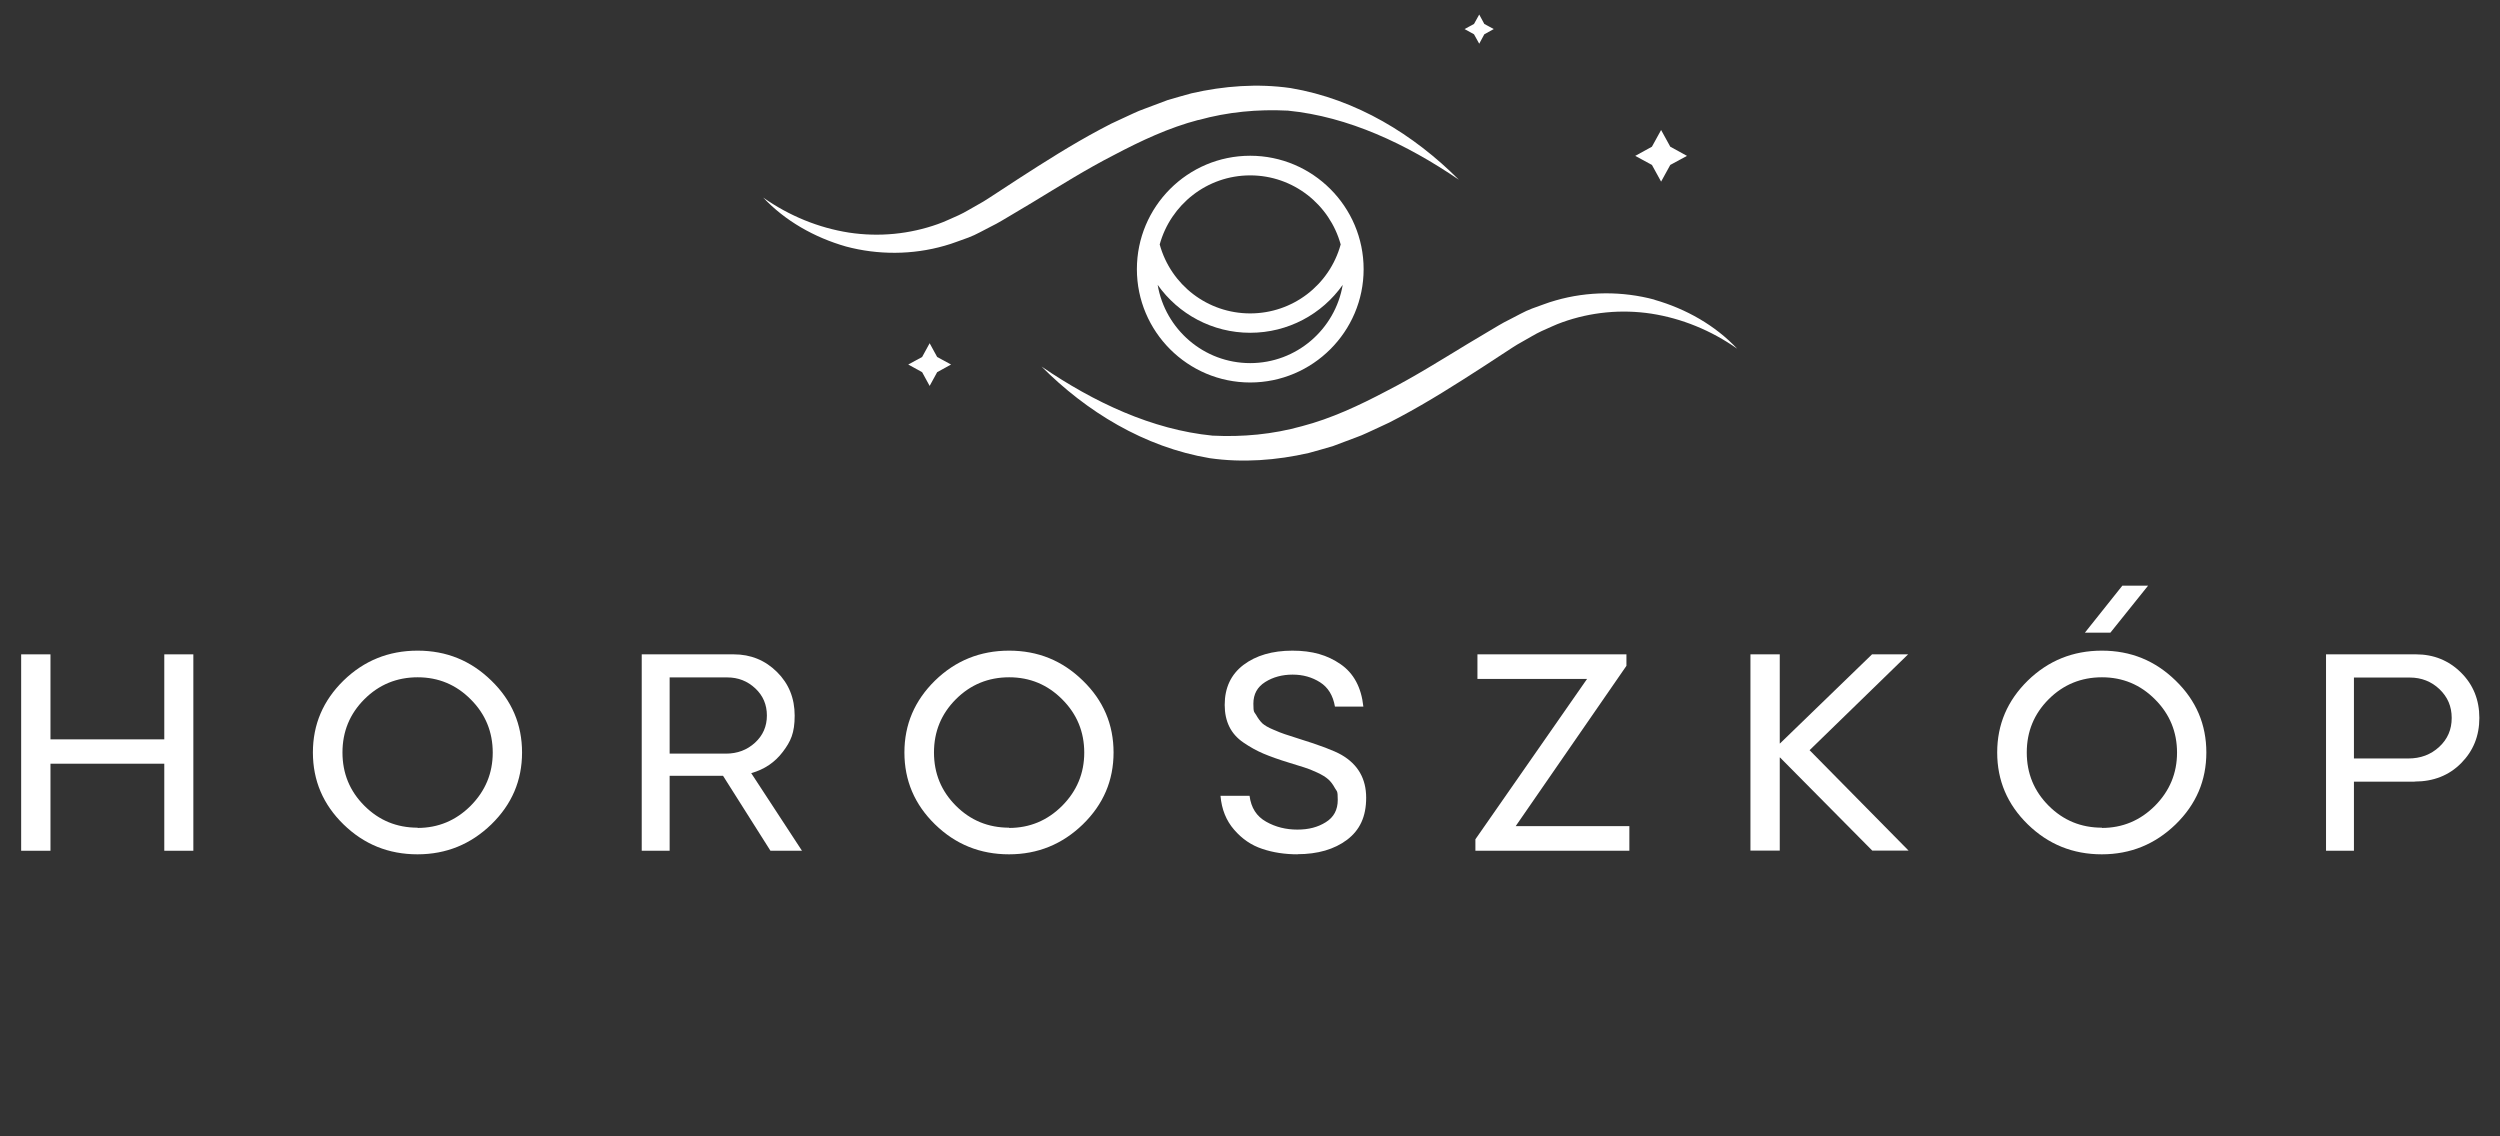
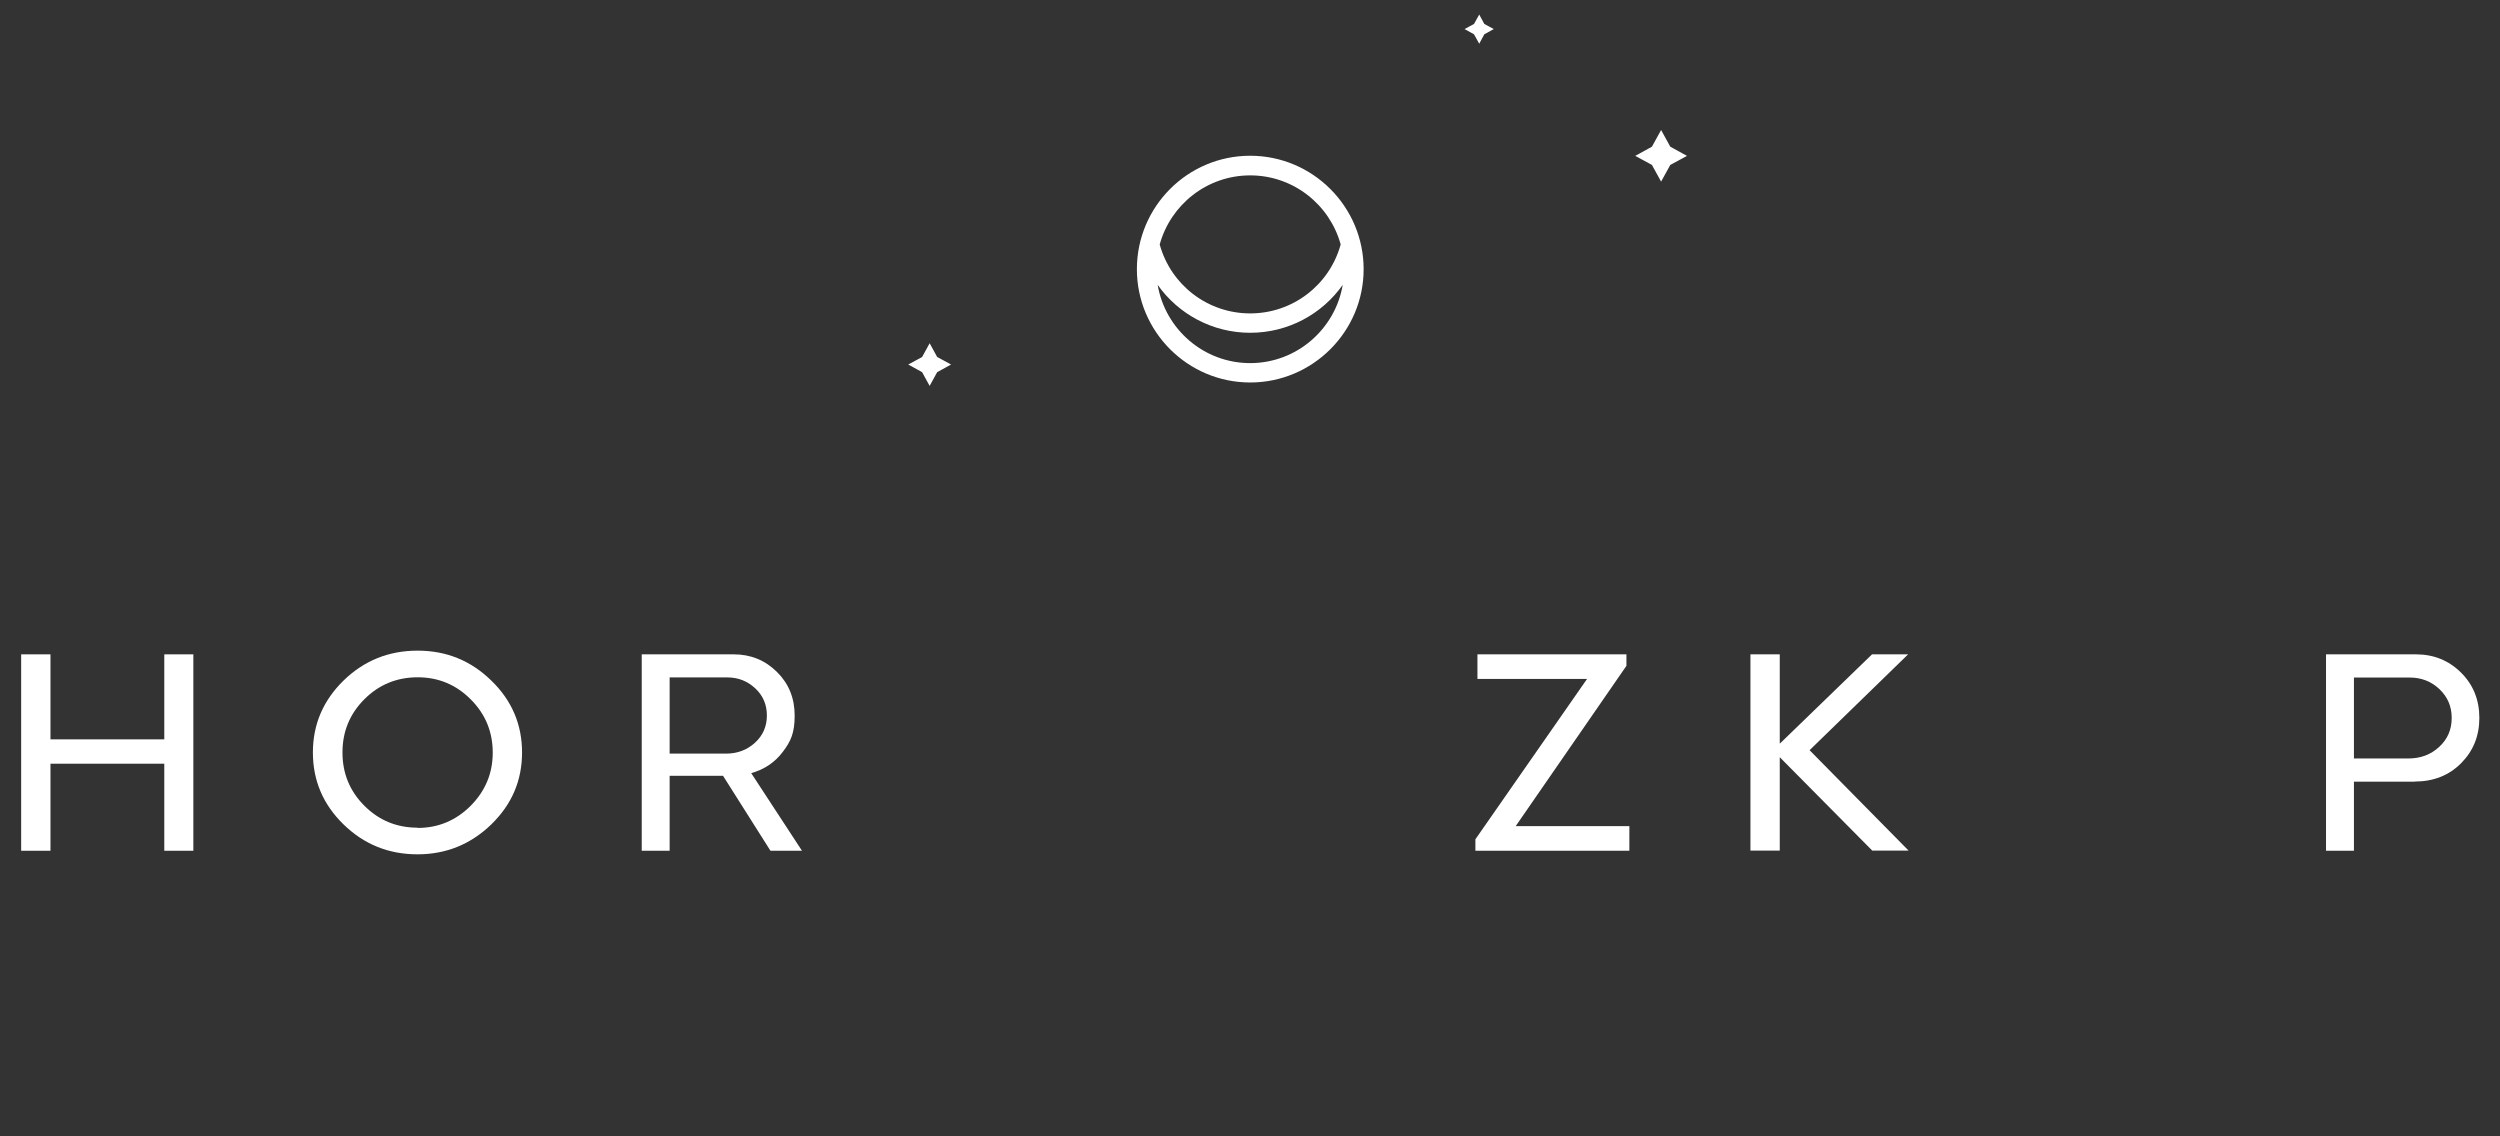
<svg xmlns="http://www.w3.org/2000/svg" id="Layer_1" version="1.1" viewBox="0 0 1961.5 891.5">
  <rect x="0" y="0" width="1961.5" height="891.5" fill="#333333" stroke="none" />
  <defs>
    <style> .st0 { fill: #fff; } </style>
  </defs>
  <g id="_ëÎÓÈ_1">
    <g>
-       <path class="st0" d="M1298.1,235.1c-25-6.7-52.2-6.7-77.5.6-6.3,1.7-12.4,4.3-18.6,6.4-6.2,2.3-11.7,5.7-17.6,8.6-6,2.9-11.1,6.2-16.6,9.4l-16.1,9.6c-21.3,12.9-42.1,26-63.8,37.1-21.4,11.3-43.4,21.6-66.4,27.6-22.9,6.4-46.5,8.6-70.2,7.4-47.4-4.7-92.9-26.1-134.1-54.2,35.1,35.2,80.3,63.2,132,71.9,25.9,3.7,52.4,1.7,77.7-4.1,6.3-1.7,12.5-3.5,18.7-5.3l18.1-6.8c6.1-2.1,11.7-5.1,17.6-7.7s11.6-5.4,17.2-8.5c22.5-12,43.7-25.5,64.6-39l15.6-10.2c5.2-3.3,10.4-7,15.5-9.7,5.2-2.8,10.2-6.1,15.5-8.5,5.4-2.3,10.7-5,16.2-6.9,22.1-7.9,46.1-10.3,69.8-6.7,23.7,3.7,46.9,13.1,67.3,27.5-17.2-18.3-40.1-31.3-64.9-38.4v-.1Z" />
-       <path class="st0" d="M940.3,94.2c22.9-6.4,46.5-8.6,70.2-7.4,47.4,4.7,92.9,26.1,134.1,54.2-35.1-35.2-80.3-63.2-132-71.9-25.9-3.7-52.4-1.7-77.7,4.1-6.3,1.7-12.5,3.5-18.7,5.3l-18.1,6.8c-6.1,2.1-11.7,5.1-17.6,7.7-5.9,2.6-11.6,5.4-17.2,8.5-22.5,12-43.7,25.5-64.6,39l-15.6,10.2c-5.2,3.3-10.4,7-15.5,9.7-5.2,2.8-10.2,6.1-15.5,8.5-5.4,2.3-10.7,5-16.2,6.9-22.1,7.9-46.1,10.3-69.8,6.7-23.7-3.7-46.9-13.1-67.3-27.5,17.2,18.3,40.1,31.3,64.9,38.4,25,6.7,52.2,6.7,77.5-.6,6.3-1.7,12.4-4.3,18.6-6.4,6.2-2.3,11.7-5.7,17.6-8.6,6-2.9,11.1-6.2,16.6-9.4l16.1-9.6c21.3-12.9,42.1-26,63.8-37.1,21.4-11.3,43.4-21.6,66.4-27.6v.1Z" />
      <path class="st0" d="M892,211.2c0,49,39.9,88.9,88.9,88.9s89-39.9,89-88.9-39.9-89-89-89-88.9,39.9-88.9,89h0ZM980.9,284.9c-36.4,0-66.7-26.6-72.6-61.4,16.3,23,43,37.6,72.6,37.6s56.3-14.5,72.6-37.6c-5.9,34.8-36.2,61.4-72.6,61.4ZM1051.9,191.8c-8.8,31.9-37.7,54.1-71,54.1s-62.2-22.2-71-54.1c8.6-31.2,37.1-54.2,71-54.2s62.4,23,71,54.2h0Z" />
      <polygon class="st0" points="1160.6 34.3 1164.6 26.9 1172 22.8 1164.6 18.8 1160.6 11.4 1156.5 18.8 1149.1 22.8 1156.5 26.9 1160.6 34.3" />
      <polygon class="st0" points="729.4 302.8 735.3 292 746.2 286 735.3 280.1 729.4 269.3 723.5 280.1 712.6 286 723.5 292 729.4 302.8" />
      <polygon class="st0" points="1303.3 142.5 1310.5 129.4 1323.6 122.3 1310.5 115.1 1303.3 102 1296.1 115.1 1283 122.3 1296.1 129.4 1303.3 142.5" />
    </g>
    <g>
      <path class="st0" d="M128.9,513.4h22.8v154.1h-22.8v-68.3H39.6v68.3h-23v-154.1h23v66.7h89.3v-66.7Z" />
      <path class="st0" d="M327.6,670.3c-22.7,0-42-7.8-58.1-23.5-16-15.6-24-34.4-24-56.4s8-40.7,24-56.4c16-15.6,35.4-23.5,58.1-23.5s41.8,7.8,57.9,23.5c16.1,15.6,24.1,34.4,24.1,56.4s-8,40.7-24.1,56.4c-16.1,15.6-35.4,23.5-57.9,23.5ZM327.6,649.6c16.2,0,30.1-5.8,41.7-17.4,11.5-11.6,17.3-25.5,17.3-41.7s-5.7-30.2-17.2-41.7c-11.5-11.6-25.4-17.4-41.7-17.4s-30.3,5.7-41.8,17.2-17.2,25.4-17.2,41.8,5.7,30.3,17.2,41.8,25.4,17.2,41.8,17.2l-.1.2Z" />
      <path class="st0" d="M629.4,667.5h-24.9l-37.2-58.8h-41.9v58.8h-21.9v-154.1h72.2c13.3,0,24.6,4.6,33.9,13.8,9.3,9.2,13.9,20.6,13.9,34.3s-3.1,20.2-9.3,28.4-14.4,13.8-24.8,16.7l39.9,61,.1-.1ZM525.4,531.6v59.7h44.1c9.1,0,16.7-2.9,22.9-8.6,6.2-5.7,9.3-12.8,9.3-21.3s-3-15.6-9.1-21.3-13.4-8.6-22-8.6h-45.3l.1.1Z" />
-       <path class="st0" d="M791.7,670.3c-22.7,0-42-7.8-58.1-23.5-16-15.6-24-34.4-24-56.4s8-40.7,24-56.4c16-15.6,35.4-23.5,58.1-23.5s41.8,7.8,57.9,23.5c16.1,15.6,24.1,34.4,24.1,56.4s-8,40.7-24.1,56.4c-16.1,15.6-35.4,23.5-57.9,23.5ZM791.7,649.6c16.2,0,30.1-5.8,41.7-17.4,11.5-11.6,17.3-25.5,17.3-41.7s-5.7-30.2-17.2-41.7c-11.5-11.6-25.4-17.4-41.7-17.4s-30.3,5.7-41.8,17.2-17.2,25.4-17.2,41.8,5.7,30.3,17.2,41.8,25.4,17.2,41.8,17.2l-.1.2Z" />
-       <path class="st0" d="M1018.2,670.3c-10.1,0-19.4-1.4-27.9-4.3-8.5-2.8-15.8-7.8-22-15-6.2-7.1-9.8-16-10.7-26.6h22.8c1.2,9.4,5.5,16.1,13,20.3,7.4,4.2,15.6,6.2,24.5,6.2s16.1-1.9,22.3-5.8c6.3-3.9,9.4-9.7,9.4-17.5s-.7-6.4-2.2-9.2-3.2-5.1-5.2-6.9c-2-1.8-4.9-3.6-8.8-5.4-3.8-1.8-7.2-3.1-10.1-4s-6.9-2.2-11.9-3.7c-8.2-2.5-14.9-4.9-20.3-7.2-5.4-2.3-10.5-5.2-15.5-8.6-5-3.4-8.7-7.6-11.1-12.5-2.4-4.9-3.6-10.6-3.6-17,0-13.5,4.9-23.9,14.7-31.4,9.8-7.4,22.6-11.2,38.4-11.2s27.5,3.5,37.8,10.6,16.3,18.2,17.9,33.3h-22.3c-1.5-8.8-5.4-15.1-11.7-19.1-6.3-4-13.4-6-21.5-6s-15.3,1.9-21.5,5.8c-6.2,3.9-9.3,9.5-9.3,17s.7,6.2,2.2,8.9,3.1,4.8,4.8,6.5c1.8,1.6,4.6,3.3,8.5,4.9,3.9,1.7,6.9,2.9,9.1,3.6,2.2.7,5.8,1.9,10.8,3.5,16.8,5.2,28.1,9.5,33.8,12.8,12.9,7.5,19.3,18.7,19.3,33.6s-5,25.4-15,33c-10,7.5-23,11.3-39,11.3l.3.1Z" />
      <path class="st0" d="M1157.6,667.5v-9l87.6-125.8h-86v-19.3h116.9v9l-86.9,125.8h89.2v19.3h-120.8Z" />
      <path class="st0" d="M1373.4,667.5v-154.1h23v69.9h.2l72.2-69.9h28.3l-77.3,75.2,77.7,78.8h-28.5l-72.4-73.1h-.2v73.1h-23v.1Z" />
-       <path class="st0" d="M1649.1,670.3c-22.7,0-42-7.8-58.1-23.5-16-15.6-24-34.4-24-56.4s8-40.7,24-56.4c16-15.6,35.4-23.5,58.1-23.5s41.8,7.8,57.9,23.5c16.1,15.6,24.1,34.4,24.1,56.4s-8,40.7-24.1,56.4c-16.1,15.6-35.4,23.5-57.9,23.5ZM1649.1,649.6c16.2,0,30.1-5.8,41.7-17.4,11.5-11.6,17.3-25.5,17.3-41.7s-5.7-30.2-17.2-41.7c-11.5-11.6-25.4-17.4-41.7-17.4s-30.3,5.7-41.8,17.2-17.2,25.4-17.2,41.8,5.7,30.3,17.2,41.8,25.4,17.2,41.8,17.2l-.1.2ZM1655.8,496.4h-20l29.4-36.9h20.2l-29.6,36.9Z" />
      <path class="st0" d="M1894.5,613.3h-47.6v54.2h-21.9v-154.1h70.6c13.9,0,25.7,4.8,35.3,14.3,9.6,9.5,14.4,21.4,14.4,35.6s-4.8,25.9-14.3,35.5-21.7,14.4-36.4,14.4l-.1.1ZM1846.9,531.6v63.5h42.6c9.7,0,17.7-3,24.3-9.1s9.8-13.6,9.8-22.7-3.2-16.4-9.5-22.5c-6.4-6.1-14.2-9.2-23.4-9.2h-43.8Z" />
    </g>
  </g>
</svg>